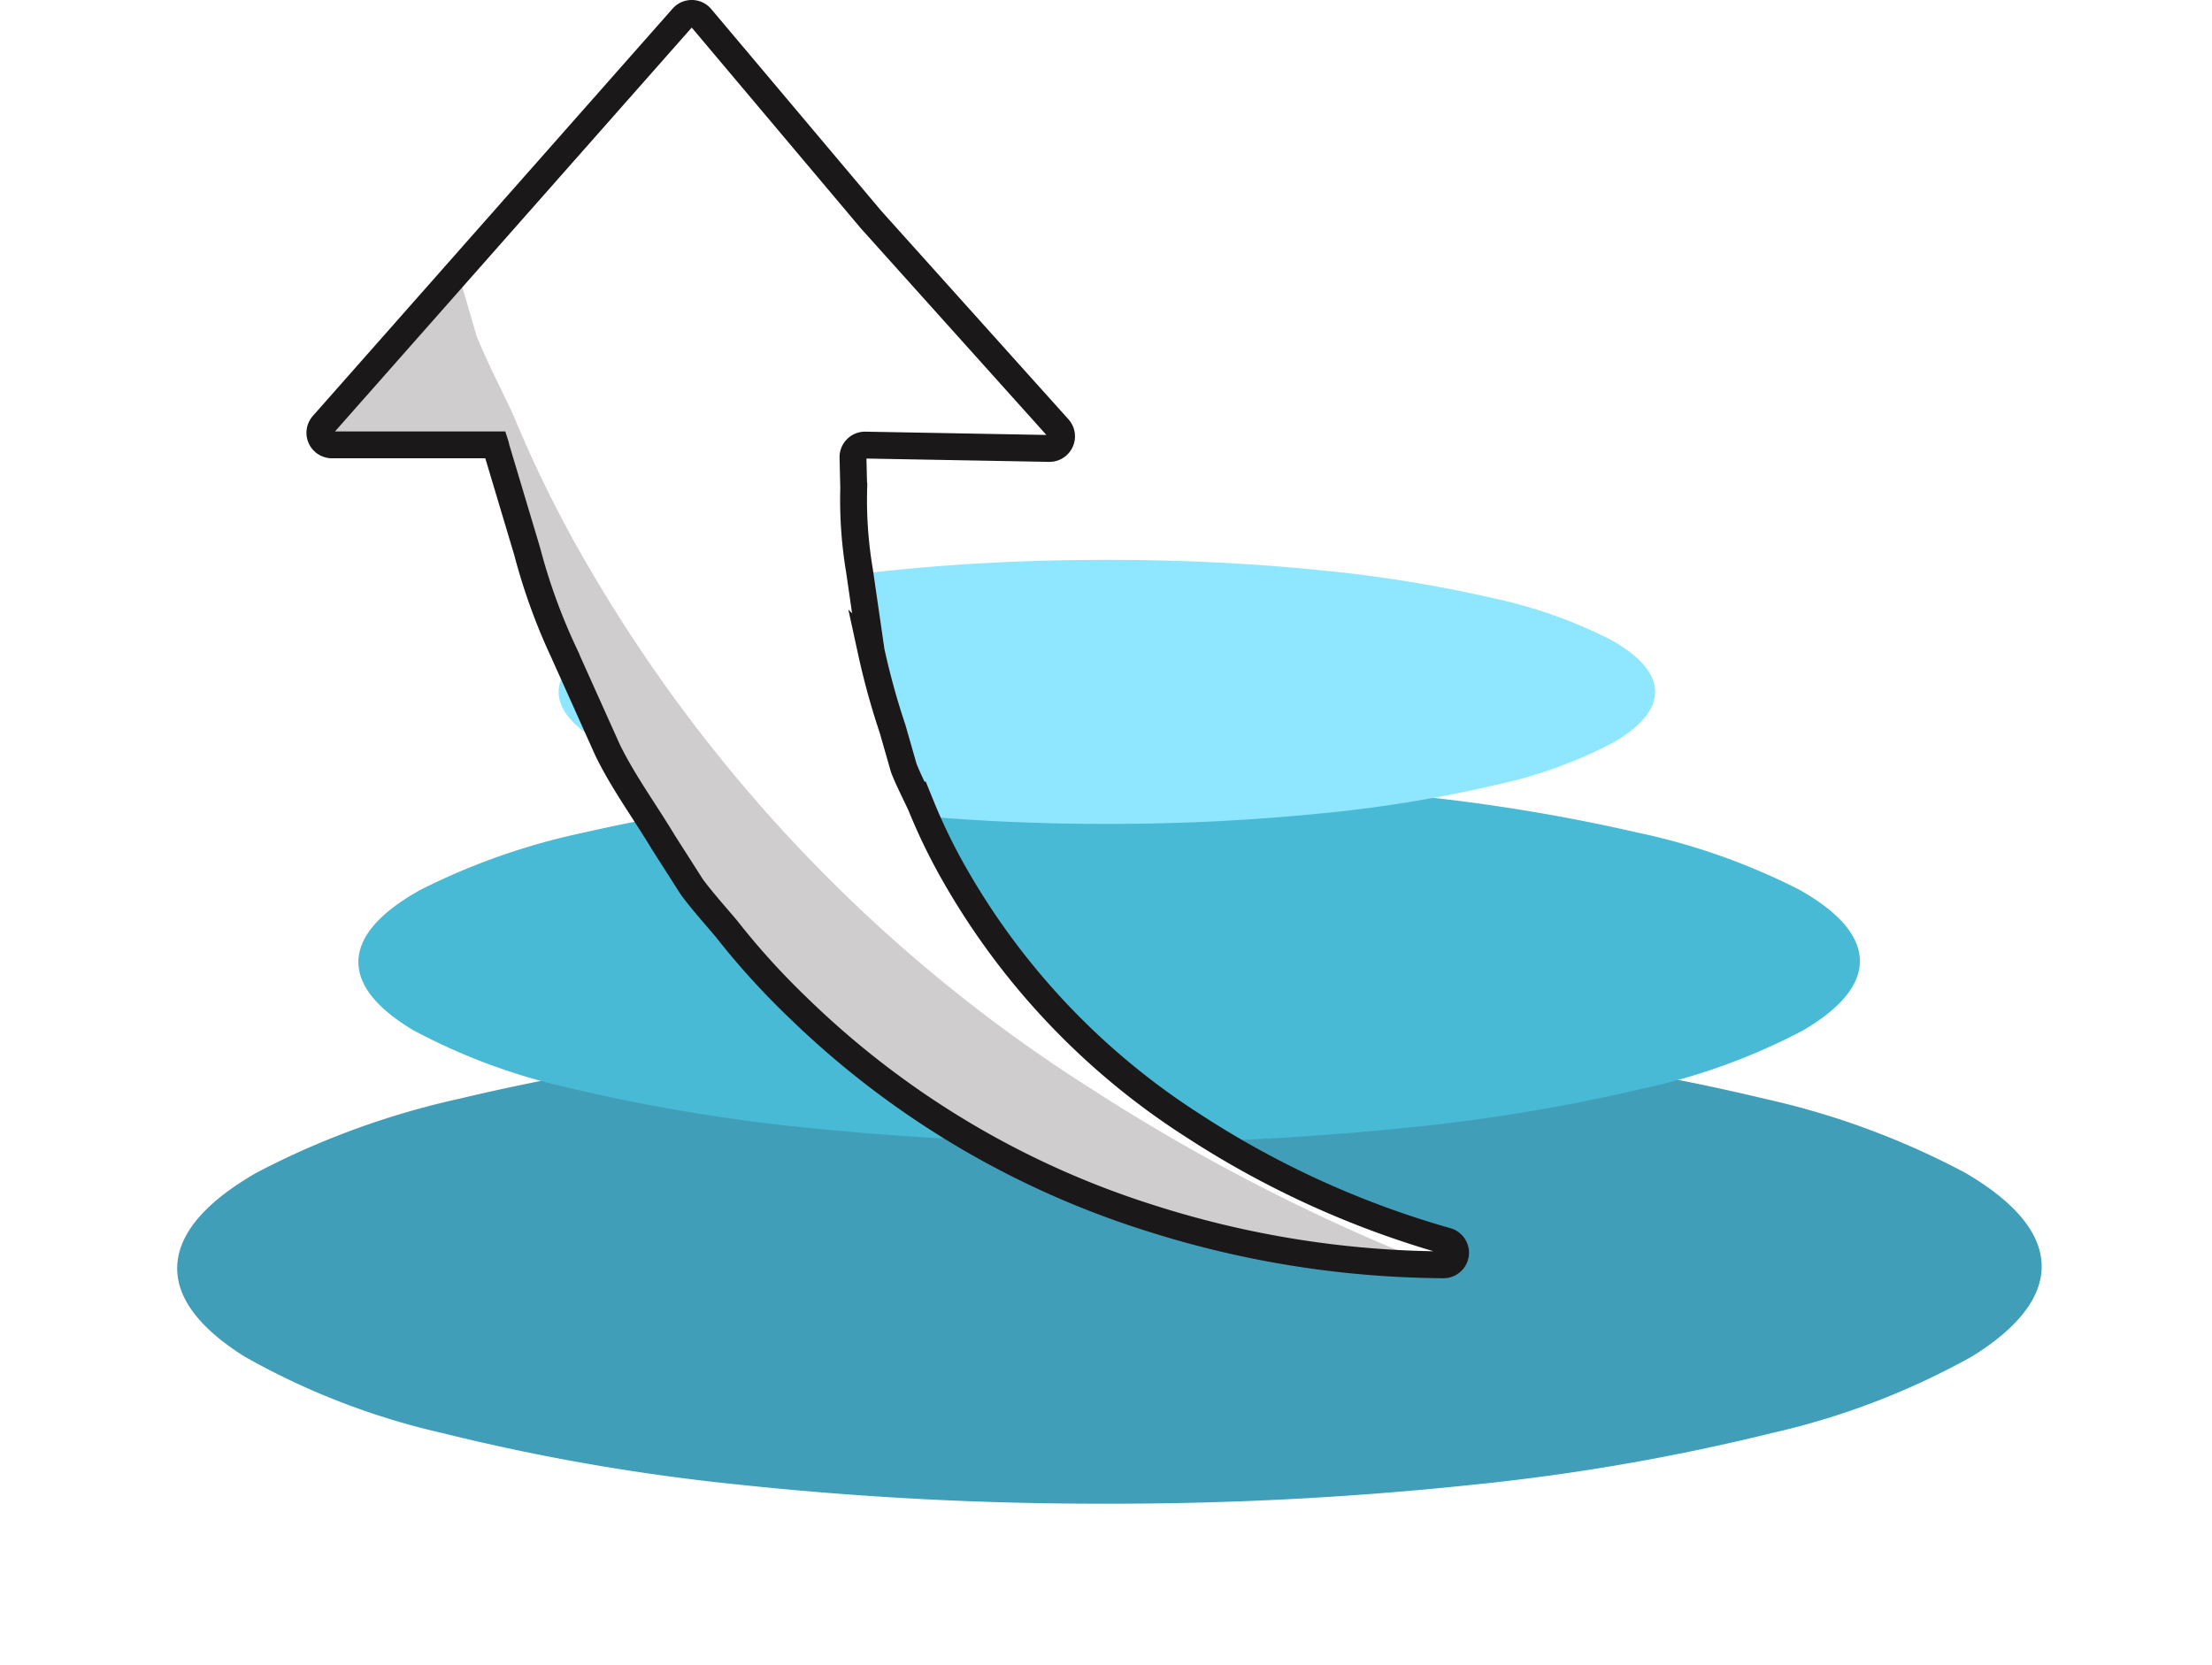
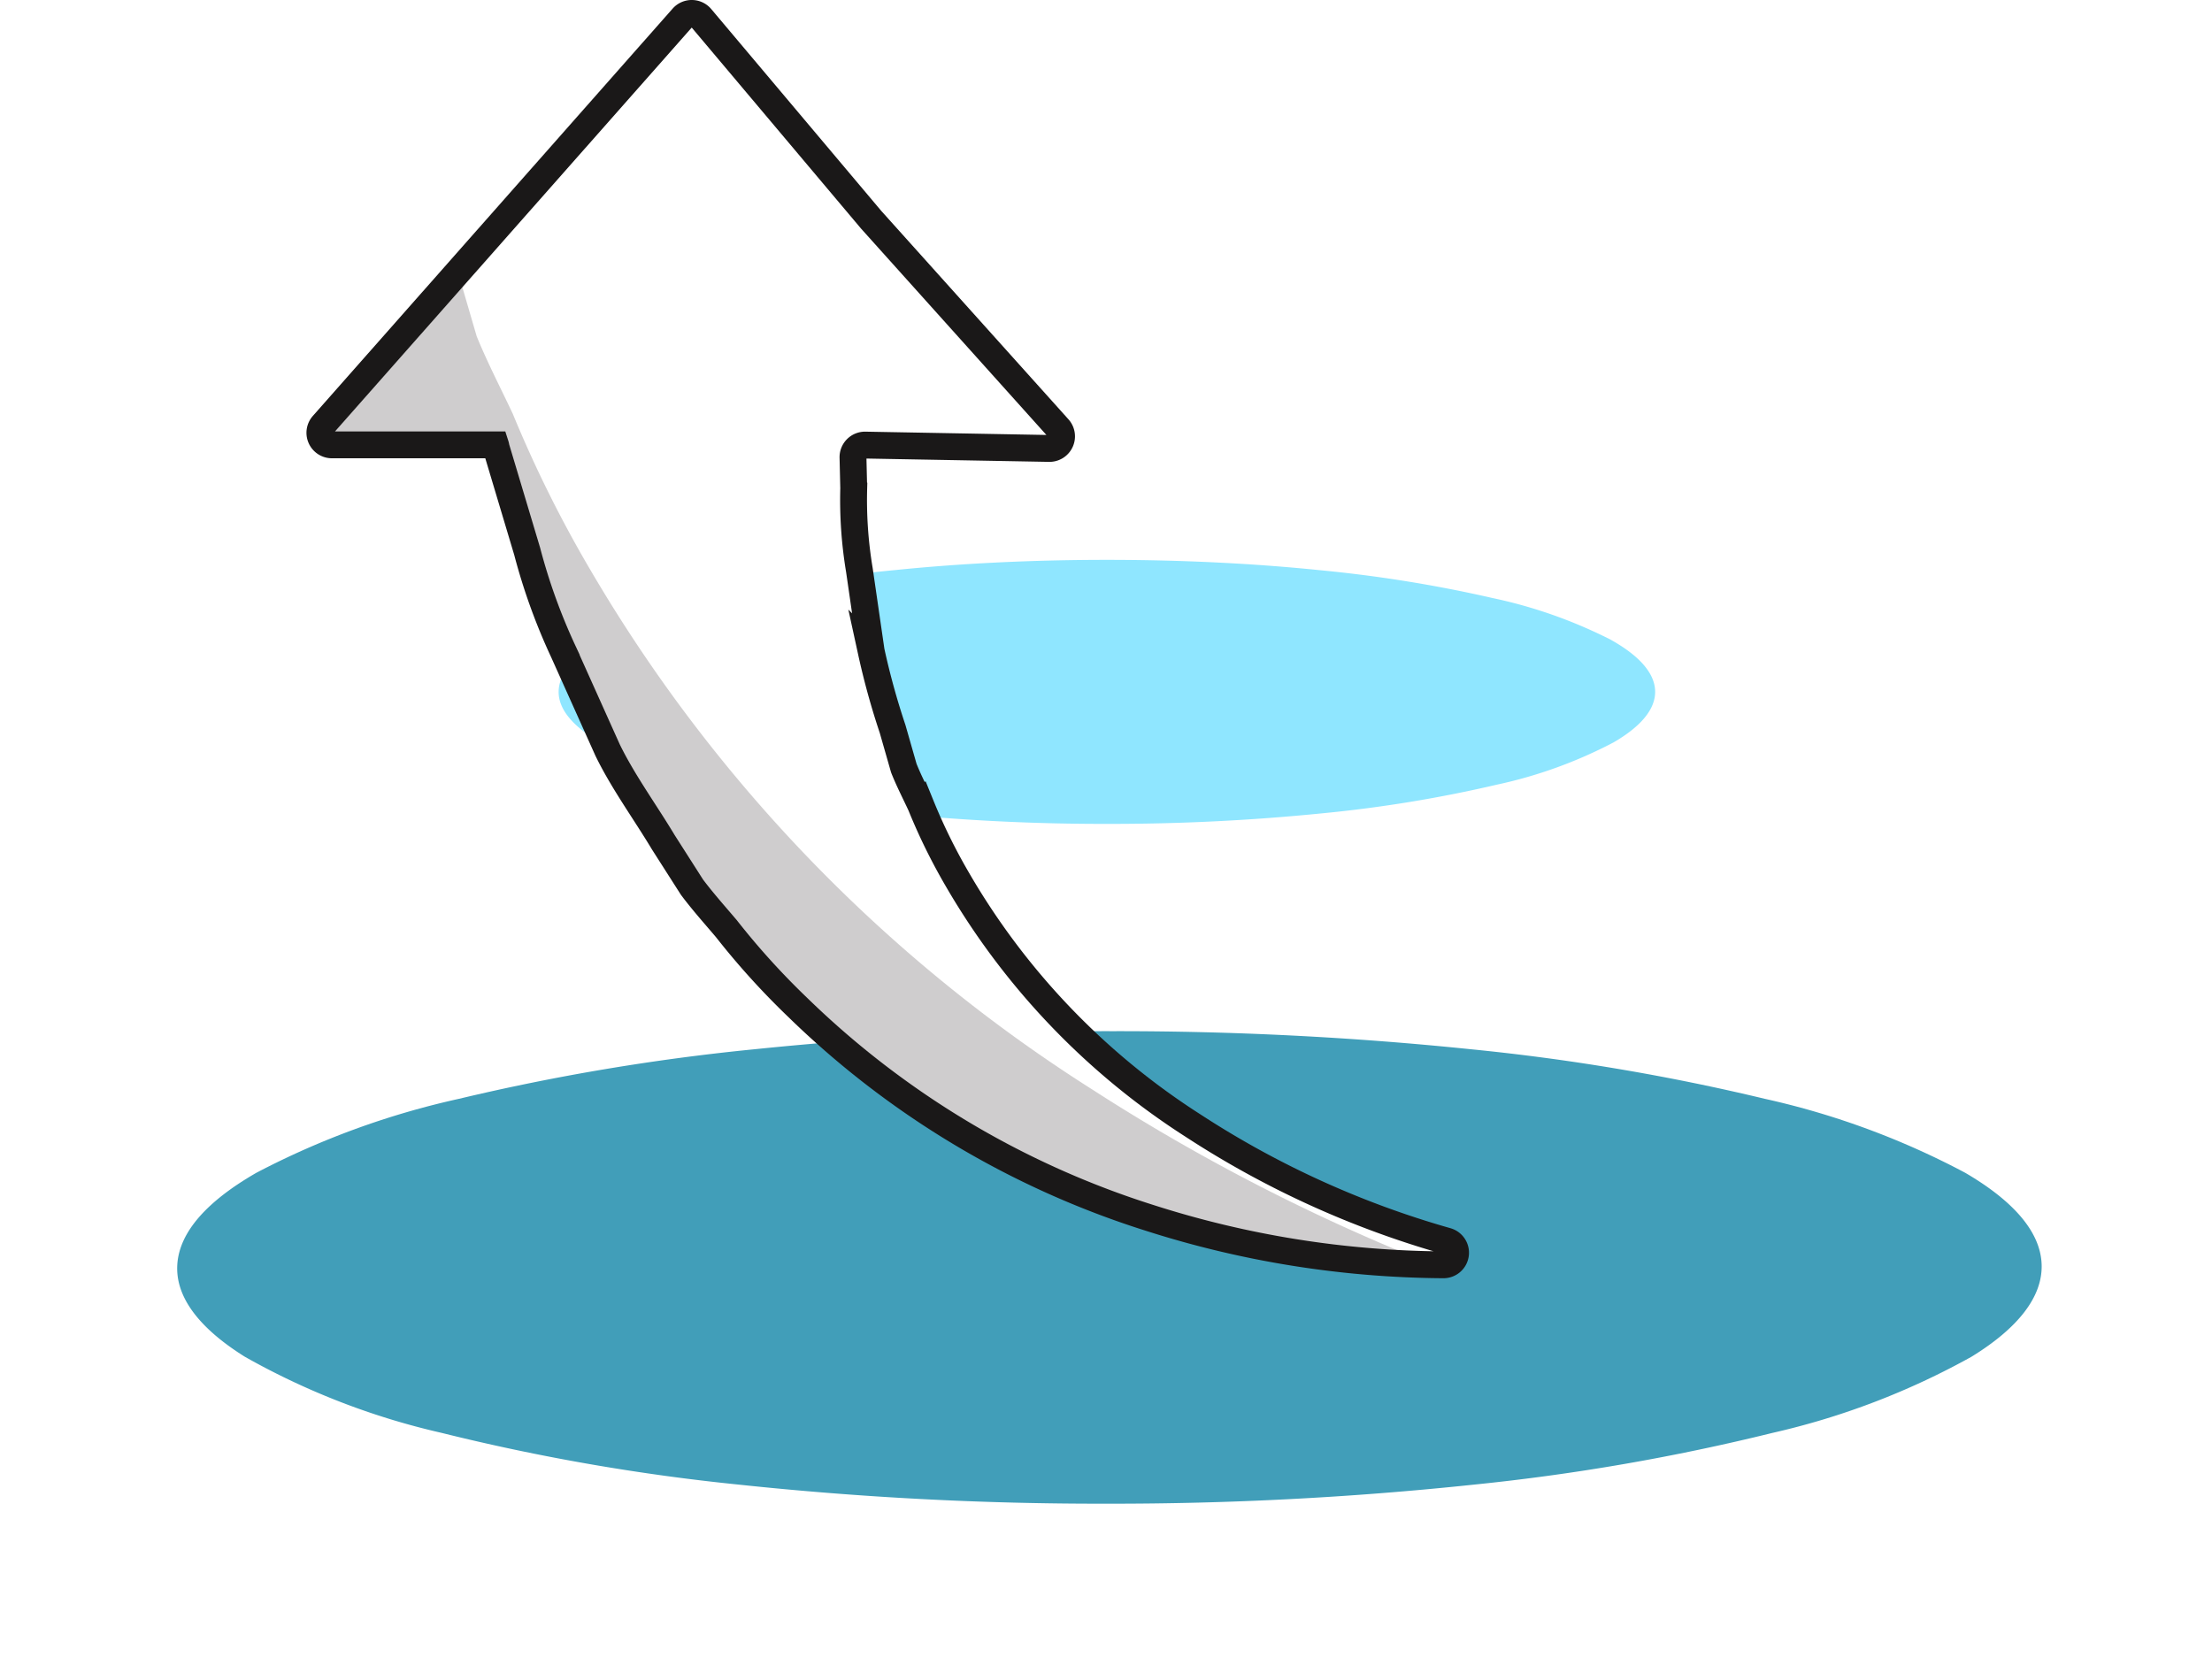
<svg xmlns="http://www.w3.org/2000/svg" width="123.51" height="92.962" viewBox="0 0 123.51 92.962">
  <defs>
    <filter id="Ellipse_2" x="0" y="48.576" width="123.51" height="44.386" filterUnits="userSpaceOnUse">
      <feOffset dy="3" input="SourceAlpha" />
      <feGaussianBlur stdDeviation="3" result="blur" />
      <feFlood flood-opacity="0.161" />
      <feComposite operator="in" in2="blur" />
      <feComposite in="SourceGraphic" />
    </filter>
    <filter id="Ellipse_3" x="10.439" y="34.582" width="102.731" height="38.229" filterUnits="userSpaceOnUse">
      <feOffset dy="3" input="SourceAlpha" />
      <feGaussianBlur stdDeviation="3" result="blur-2" />
      <feFlood flood-opacity="0.161" />
      <feComposite operator="in" in2="blur-2" />
      <feComposite in="SourceGraphic" />
    </filter>
    <filter id="Ellipse_4" x="21.955" y="22.261" width="79.7" height="32.744" filterUnits="userSpaceOnUse">
      <feOffset dy="3" input="SourceAlpha" />
      <feGaussianBlur stdDeviation="3" result="blur-3" />
      <feFlood flood-opacity="0.161" />
      <feComposite operator="in" in2="blur-3" />
      <feComposite in="SourceGraphic" />
    </filter>
    <clipPath id="clip-path">
      <path id="Path_64" data-name="Path 64" d="M367.31,341.379a.674.674,0,0,1,1.021.011l9.5,11.279,10.461,11.649a.675.675,0,0,1-.514,1.125l-10.272-.187a.674.674,0,0,0-.687.689l.041,1.719a23.772,23.772,0,0,0,.314,4.558l.653,4.5.01.058a41.405,41.405,0,0,0,1.194,4.33l.616,2.152c.008.027.018.056.029.082.282.7.618,1.344.927,2.011a32.4,32.4,0,0,0,2.029,4.132,40.36,40.36,0,0,0,13.173,13.77,51.809,51.809,0,0,0,14.174,6.453.674.674,0,0,1-.192,1.321,54.822,54.822,0,0,1-16.411-2.622,49.5,49.5,0,0,1-19.631-11.74,42.079,42.079,0,0,1-4-4.415c-.622-.733-1.3-1.492-1.894-2.281-.014-.018-.026-.037-.039-.056l-1.582-2.478c-1.029-1.714-2.257-3.391-3.115-5.157l-2.457-5.47a33.17,33.17,0,0,1-2.029-5.613l-1.714-5.727c-.029-.085-.029-.142-.057-.229h-9.136a.673.673,0,0,1-.5-1.119Z" transform="translate(-347.045 -341.151)" fill="#fff" stroke="#1a1818" stroke-miterlimit="10" stroke-width="1.5" />
    </clipPath>
  </defs>
  <g id="Group_64" data-name="Group 64" transform="translate(733.753 -2483.25)">
    <g id="Group_59" data-name="Group 59" transform="translate(-724.701 2511.214)">
      <g transform="matrix(1, 0, 0, 1, -9.05, -27.96)" filter="url(#Ellipse_2)">
        <path id="Ellipse_2-2" data-name="Ellipse 2" d="M61.755,32.386a190.8,190.8,0,0,1-20.5-1.064,118.4,118.4,0,0,1-16.6-2.89,40.736,40.736,0,0,1-10.992-4.255c-2.543-1.592-3.887-3.337-3.764-5.161s1.69-3.543,4.413-5.108A45.449,45.449,0,0,1,25.623,9.777,123.52,123.52,0,0,1,42.108,7.011,192.363,192.363,0,0,1,62.135,6a191.518,191.518,0,0,1,20,1.01A121.774,121.774,0,0,1,98.539,9.777a44.187,44.187,0,0,1,11.191,4.132c2.678,1.564,4.2,3.29,4.265,5.108s-1.325,3.569-3.913,5.161a41.941,41.941,0,0,1-11.115,4.255,120.147,120.147,0,0,1-16.685,2.89A191.668,191.668,0,0,1,61.755,32.386Z" transform="translate(0 48.58)" fill="#419eb9" />
      </g>
      <g transform="matrix(1, 0, 0, 1, -9.05, -27.96)" filter="url(#Ellipse_3)">
-         <path id="Ellipse_3-2" data-name="Ellipse 3" d="M51.365,26.229A161.458,161.458,0,0,1,34.9,25.418a100.164,100.164,0,0,1-13.36-2.205,34.2,34.2,0,0,1-8.88-3.252C10.6,18.741,9.5,17.405,9.573,16.007s1.322-2.719,3.5-3.92a37.36,37.36,0,0,1,9.083-3.177,103.616,103.616,0,0,1,13.286-2.13C40.42,6.277,45.882,6,51.609,6s11.182.277,16.147.779a102.444,102.444,0,0,1,13.235,2.13A36.521,36.521,0,0,1,90,12.087c2.149,1.2,3.361,2.526,3.406,3.92s-1.089,2.734-3.181,3.953a35.006,35.006,0,0,1-8.958,3.252,101.338,101.338,0,0,1-13.413,2.205A162.038,162.038,0,0,1,51.365,26.229Z" transform="translate(10.44 34.58)" fill="#49bad5" />
-       </g>
+         </g>
      <g transform="matrix(1, 0, 0, 1, -9.05, -27.96)" filter="url(#Ellipse_4)">
        <path id="Ellipse_4-2" data-name="Ellipse 4" d="M39.85,20.744a118.4,118.4,0,0,1-12-.588,73.934,73.934,0,0,1-9.763-1.6,25.526,25.526,0,0,1-6.526-2.363c-1.526-.886-2.353-1.859-2.32-2.878s.919-1.983,2.491-2.861a26.778,26.778,0,0,1,6.593-2.323,75.154,75.154,0,0,1,9.7-1.56C31.66,6.2,35.657,6,39.851,6s8.191.2,11.83.571a75.151,75.151,0,0,1,9.7,1.56,26.776,26.776,0,0,1,6.593,2.323c1.572.877,2.458,1.844,2.49,2.861s-.794,1.992-2.32,2.878a25.528,25.528,0,0,1-6.526,2.363,73.937,73.937,0,0,1-9.764,1.6A118.4,118.4,0,0,1,39.85,20.744Z" transform="translate(21.95 22.26)" fill="#8fe6ff" />
      </g>
    </g>
    <g id="Group_61" data-name="Group 61" transform="translate(-715.899 2484)">
      <g id="Group_63" data-name="Group 63" transform="translate(0 0)">
        <path id="Path_64-2" data-name="Path 64" d="M367.31,341.379a.674.674,0,0,1,1.021.011l9.5,11.279,10.461,11.649a.675.675,0,0,1-.514,1.125l-10.272-.187a.674.674,0,0,0-.687.689l.041,1.719a23.772,23.772,0,0,0,.314,4.558l.653,4.5.01.058a41.405,41.405,0,0,0,1.194,4.33l.616,2.152c.008.027.018.056.029.082.282.7.618,1.344.927,2.011a32.4,32.4,0,0,0,2.029,4.132,40.36,40.36,0,0,0,13.173,13.77,51.809,51.809,0,0,0,14.174,6.453.674.674,0,0,1-.192,1.321,54.822,54.822,0,0,1-16.411-2.622,49.5,49.5,0,0,1-19.631-11.74,42.079,42.079,0,0,1-4-4.415c-.622-.733-1.3-1.492-1.894-2.281-.014-.018-.026-.037-.039-.056l-1.582-2.478c-1.029-1.714-2.257-3.391-3.115-5.157l-2.457-5.47a33.17,33.17,0,0,1-2.029-5.613l-1.714-5.727c-.029-.085-.029-.142-.057-.229h-9.136a.673.673,0,0,1-.5-1.119Z" transform="translate(-347.045 -341.151)" fill="#fff" />
        <g id="Group_62" data-name="Group 62" transform="translate(0)" clip-path="url(#clip-path)">
          <g id="noun_up_arrow_3699353" data-name="noun up arrow 3699353" transform="translate(-62.1 -71.83)">
            <path id="Path_64-3" data-name="Path 64" d="M338.067,278.306l21.275,25.023,24.444,26.963-26.466-.334.15,5.127a50.52,50.52,0,0,0,.719,9.647l1.444,9.584a87.331,87.331,0,0,0,2.589,9.215l1.354,4.636c.613,1.5,1.345,2.9,2.017,4.332a68.921,68.921,0,0,0,4.336,8.723,85.405,85.405,0,0,0,28,28.993,109.365,109.365,0,0,0,40.244,15.807,115.667,115.667,0,0,1-45.315-4.87,104.6,104.6,0,0,1-41.622-24.618,89.408,89.408,0,0,1-8.507-9.3c-1.337-1.564-2.8-3.181-4.072-4.866l-3.412-5.287c-2.195-3.616-4.811-7.152-6.643-10.88l-5.259-11.552a70.222,70.222,0,0,1-4.355-11.858L315.3,330.687c-.062-.178-.062-.3-.123-.483l-22.462.128Z" transform="translate(-292.713 -278.306)" fill="#cfcdce" />
          </g>
        </g>
        <path id="Path_64-4" data-name="Path 64" d="M367.31,341.379a.674.674,0,0,1,1.021.011l9.5,11.279,10.461,11.649a.675.675,0,0,1-.514,1.125l-10.272-.187a.674.674,0,0,0-.687.689l.041,1.719a23.772,23.772,0,0,0,.314,4.558l.653,4.5.01.058a41.405,41.405,0,0,0,1.194,4.33l.616,2.152c.008.027.018.056.029.082.282.7.618,1.344.927,2.011a32.4,32.4,0,0,0,2.029,4.132,40.36,40.36,0,0,0,13.173,13.77,51.809,51.809,0,0,0,14.174,6.453.674.674,0,0,1-.192,1.321,54.822,54.822,0,0,1-16.411-2.622,49.5,49.5,0,0,1-19.631-11.74,42.079,42.079,0,0,1-4-4.415c-.622-.733-1.3-1.492-1.894-2.281-.014-.018-.026-.037-.039-.056l-1.582-2.478c-1.029-1.714-2.257-3.391-3.115-5.157l-2.457-5.47a33.17,33.17,0,0,1-2.029-5.613l-1.714-5.727c-.029-.085-.029-.142-.057-.229h-9.136a.673.673,0,0,1-.5-1.119Z" transform="translate(-347.045 -341.151)" fill="none" stroke="#1a1818" stroke-miterlimit="10" stroke-width="1.5" />
      </g>
    </g>
  </g>
</svg>